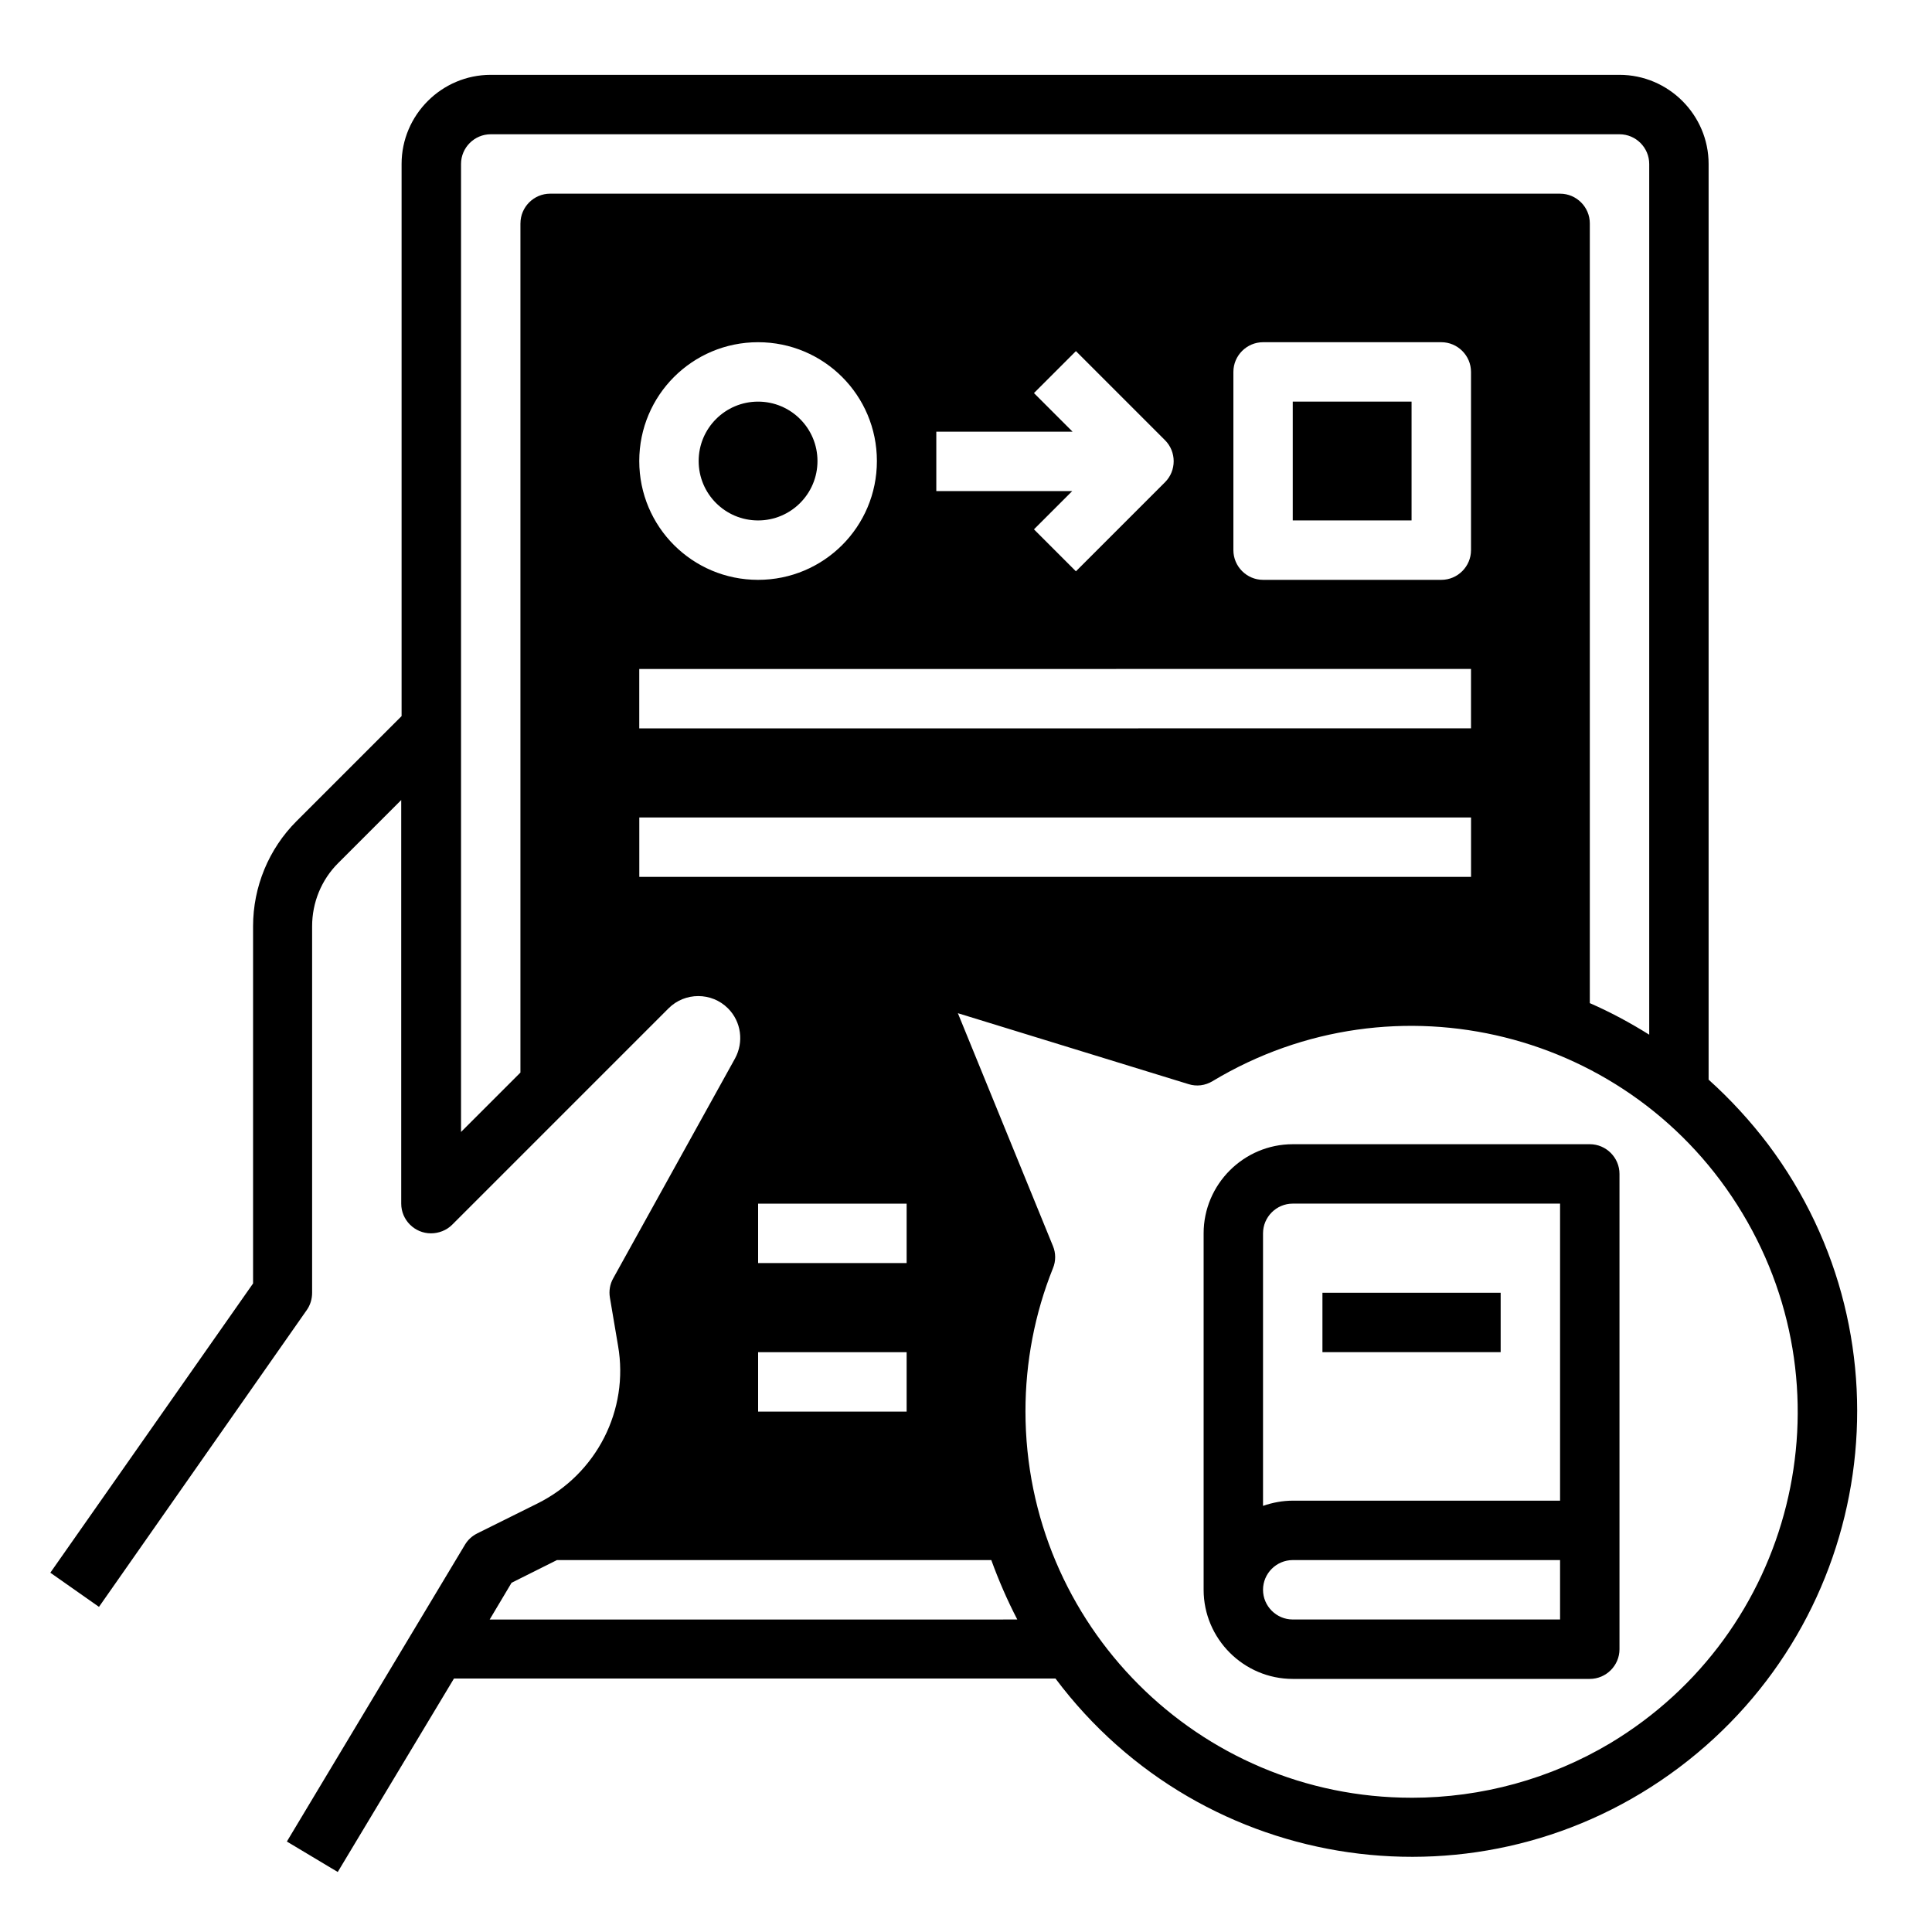
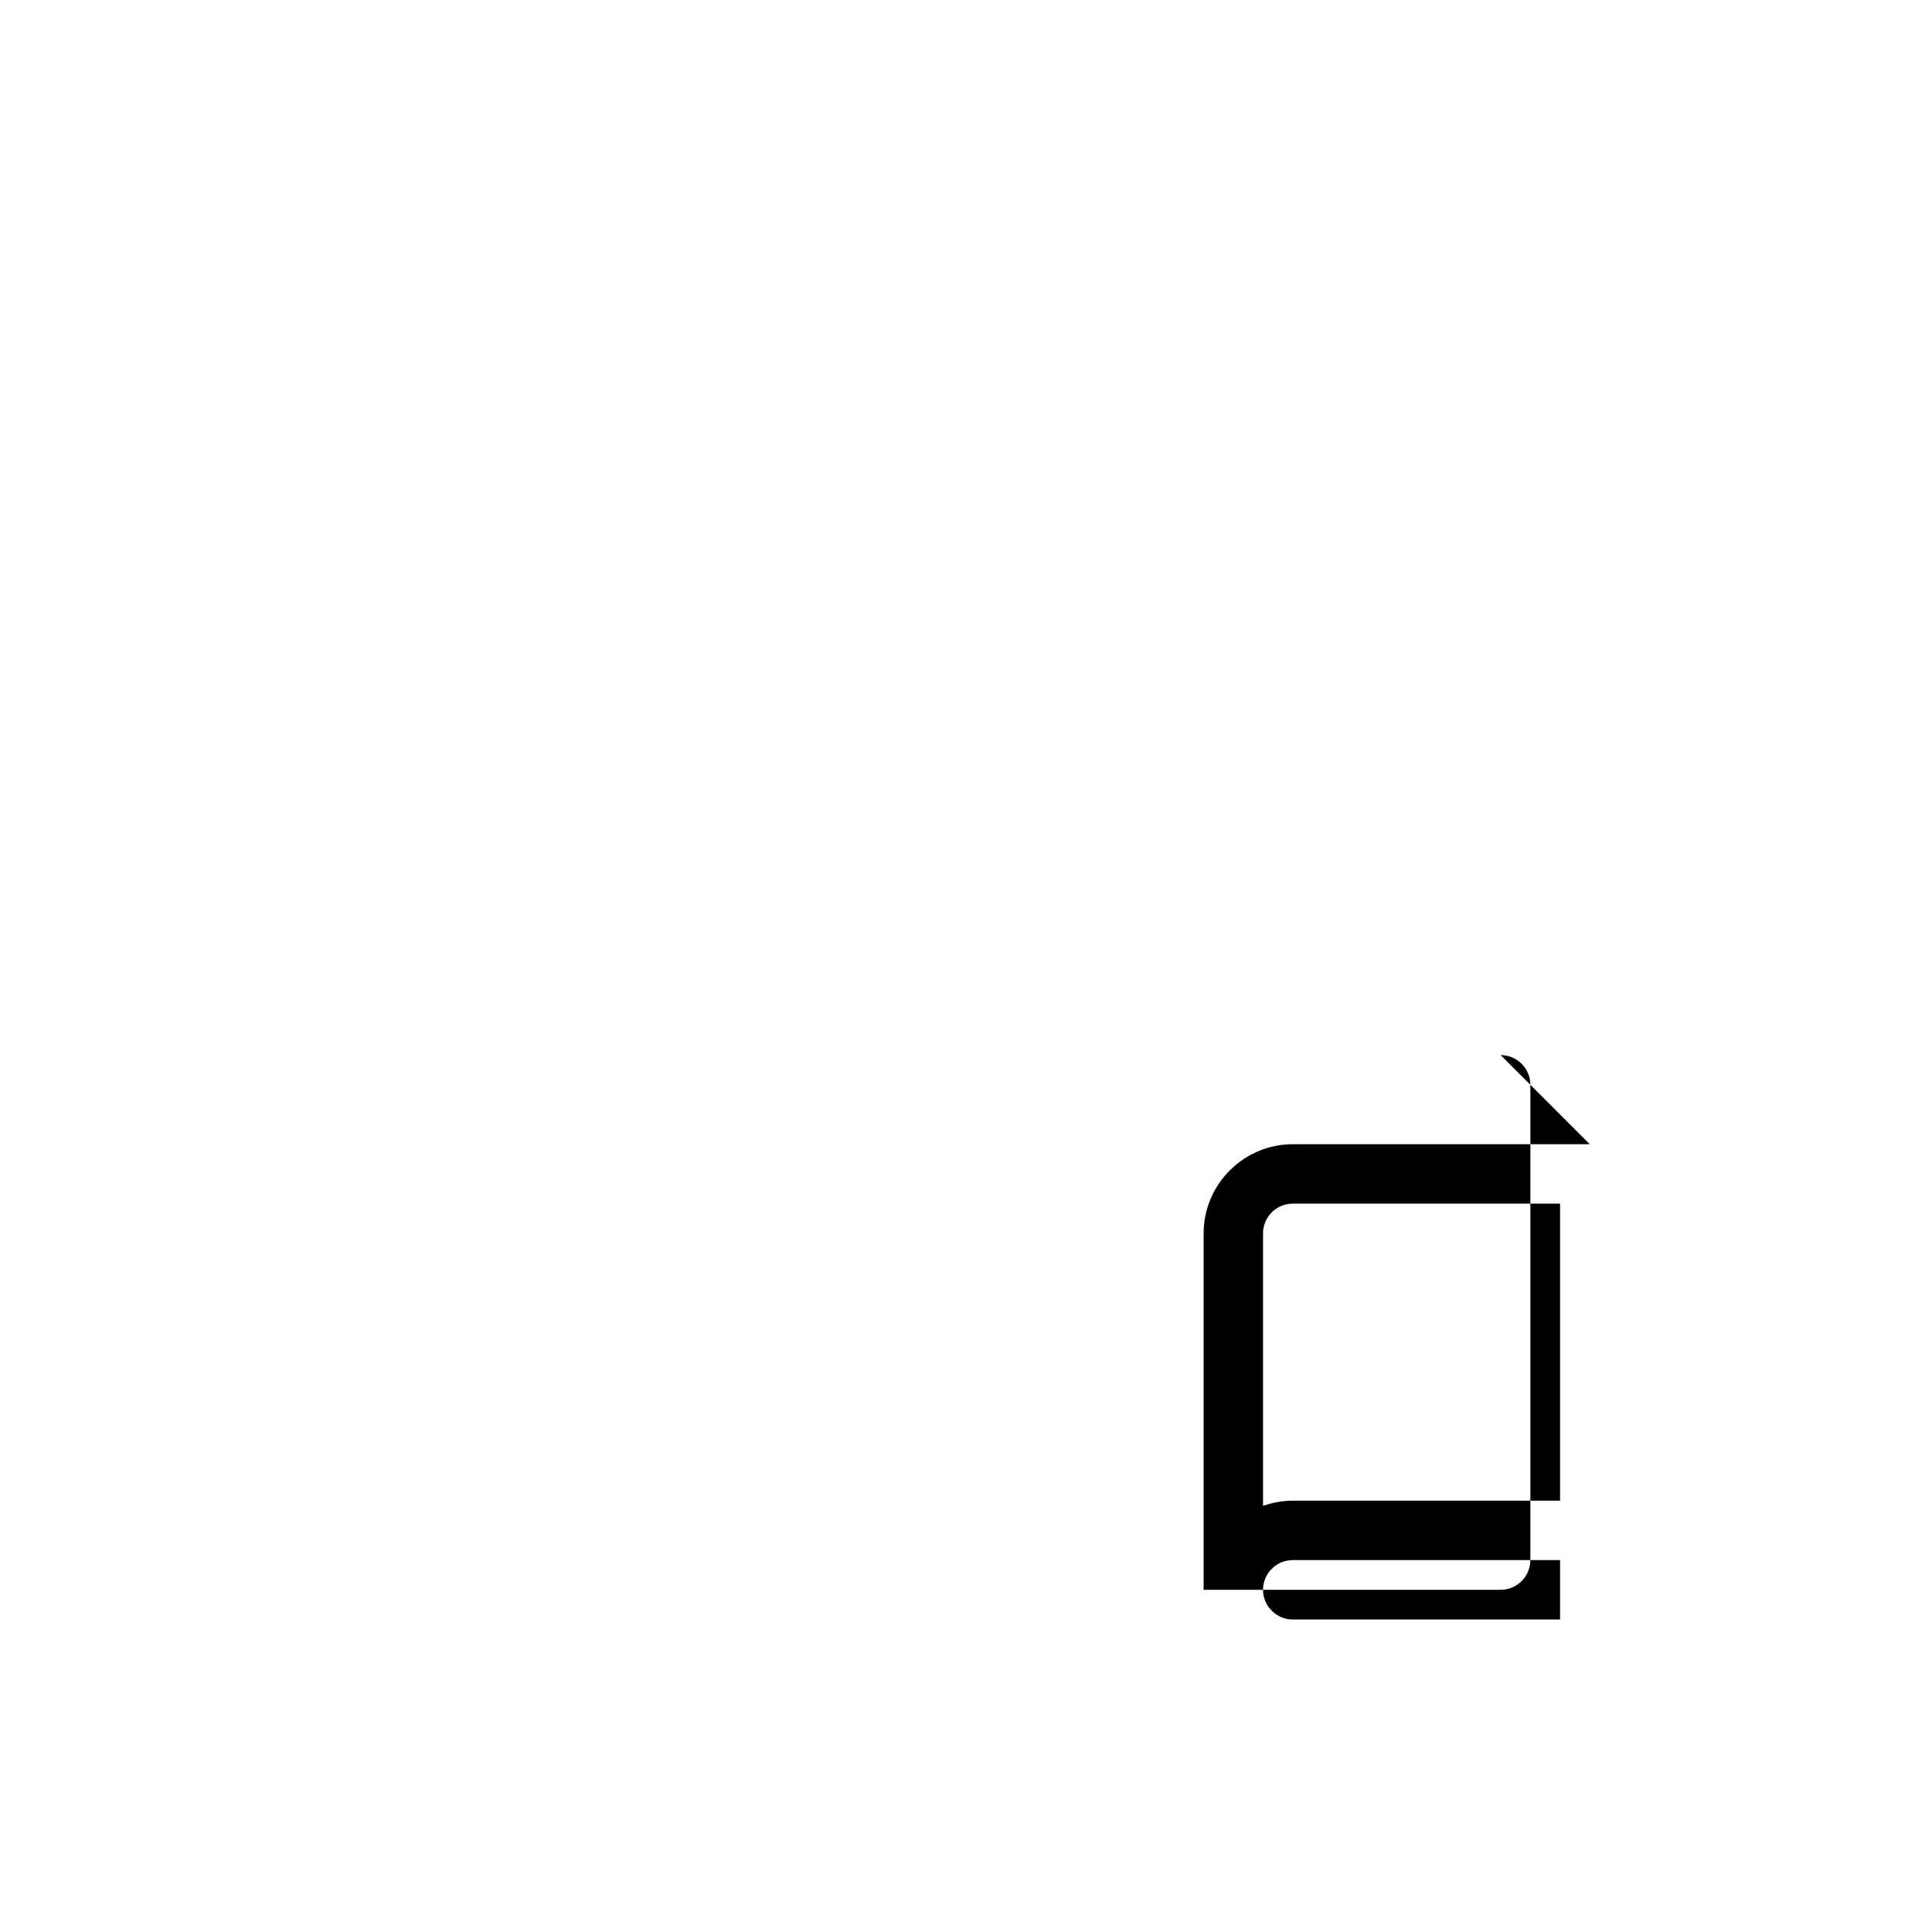
<svg xmlns="http://www.w3.org/2000/svg" fill="#000000" width="800px" height="800px" version="1.1" viewBox="144 144 512 512">
  <g>
-     <path d="m596.8 430.11v-242.66c0-12.988-10.629-23.617-23.617-23.617h-299.14c-12.988 0-23.617 10.629-23.617 23.617v146.32l-27.848 27.848c-7.379 7.379-11.512 17.418-11.512 27.848v94.66l-53.727 76.656 12.891 9.055 55.105-78.719c0.887-1.277 1.379-2.856 1.379-4.527v-97.121c0-6.297 2.461-12.301 6.887-16.727l16.727-16.727v106.96c0 4.328 3.543 7.871 7.871 7.871 2.066 0 4.133-0.789 5.609-2.262l57.367-57.367c4.328-4.328 11.414-4.328 15.742 0 3.543 3.543 4.231 8.953 1.871 13.285l-32.273 58.25c-0.887 1.574-1.18 3.344-0.887 5.117l2.164 12.793c2.953 17.023-5.707 33.949-21.254 41.723l-16.039 7.969c-1.379 0.688-2.461 1.672-3.246 2.953l-47.23 78.719 13.48 8.07 30.801-51.266h159.41c39.066 52.152 113.06 62.781 165.21 23.617 52.152-39.164 62.781-113.06 23.617-165.21-4.633-6.106-9.945-11.91-15.75-17.125zm-314.88-226.91v225.04l-15.742 15.742v-256.53c0-4.328 3.543-7.871 7.871-7.871h299.14c4.328 0 7.871 3.543 7.871 7.871v230.75c-5.019-3.148-10.332-6.004-15.742-8.363v-206.64c0-4.328-3.543-7.871-7.871-7.871l-267.65-0.004c-4.328 0-7.871 3.543-7.871 7.875zm251.91 118.08v15.742l-220.42 0.004v-15.742zm-220.42-55.102c0-17.418 14.07-31.488 31.488-31.488s31.488 14.07 31.488 31.488-14.07 31.488-31.488 31.488-31.488-14.074-31.488-31.488zm104.6-18.008 11.121-11.121 23.617 23.617c3.051 3.051 3.051 8.07 0 11.121l-23.617 23.617-11.121-11.121 10.137-10.137h-36.016v-15.742h36.113zm107.95 49.496h-47.23c-4.328 0-7.871-3.543-7.871-7.871v-47.234c0-4.328 3.543-7.871 7.871-7.871h47.23c4.328 0 7.871 3.543 7.871 7.871v47.23c0.004 4.332-3.539 7.875-7.871 7.875zm-212.54 78.719v-15.742h220.42v15.742zm31.488 102.34v-15.742h39.359v15.742zm39.359 23.617v15.742h-39.359v-15.742zm-110.5 70.848 5.805-9.742 12.004-6.004h115.13c1.969 5.41 4.231 10.629 6.887 15.742zm244.33 47.23c-56.582 0-102.34-45.953-102.34-102.43 0-12.988 2.461-25.879 7.281-37.883 0.789-1.871 0.789-4.035 0-5.902l-25.191-61.695 61.105 18.793c2.164 0.688 4.43 0.395 6.394-0.789 48.414-29.125 111.29-13.48 140.42 35.031 29.125 48.414 13.48 111.29-35.031 140.42-15.84 9.445-34.043 14.461-52.641 14.461z" />
-     <path d="m565.31 447.23h-78.719c-12.988 0-23.617 10.629-23.617 23.617v94.465c0 12.988 10.629 23.617 23.617 23.617h78.719c4.328 0 7.871-3.543 7.871-7.871v-125.96c0-4.328-3.543-7.871-7.871-7.871zm-7.875 125.95h-70.848c-4.328 0-7.871-3.543-7.871-7.871s3.543-7.871 7.871-7.871h70.848zm0-31.488h-70.848c-2.656 0-5.312 0.492-7.871 1.379v-72.227c0-4.328 3.543-7.871 7.871-7.871h70.848z" />
-     <path d="m494.46 486.59h47.23v15.742h-47.23z" />
-     <path d="m360.64 266.18c0 8.695-7.047 15.742-15.742 15.742-8.695 0-15.746-7.047-15.746-15.742 0-8.695 7.051-15.746 15.746-15.746 8.695 0 15.742 7.051 15.742 15.746" />
-     <path d="m486.59 250.43h31.488v31.488h-31.488z" />
+     <path d="m565.31 447.23h-78.719c-12.988 0-23.617 10.629-23.617 23.617v94.465h78.719c4.328 0 7.871-3.543 7.871-7.871v-125.96c0-4.328-3.543-7.871-7.871-7.871zm-7.875 125.95h-70.848c-4.328 0-7.871-3.543-7.871-7.871s3.543-7.871 7.871-7.871h70.848zm0-31.488h-70.848c-2.656 0-5.312 0.492-7.871 1.379v-72.227c0-4.328 3.543-7.871 7.871-7.871h70.848z" />
  </g>
</svg>